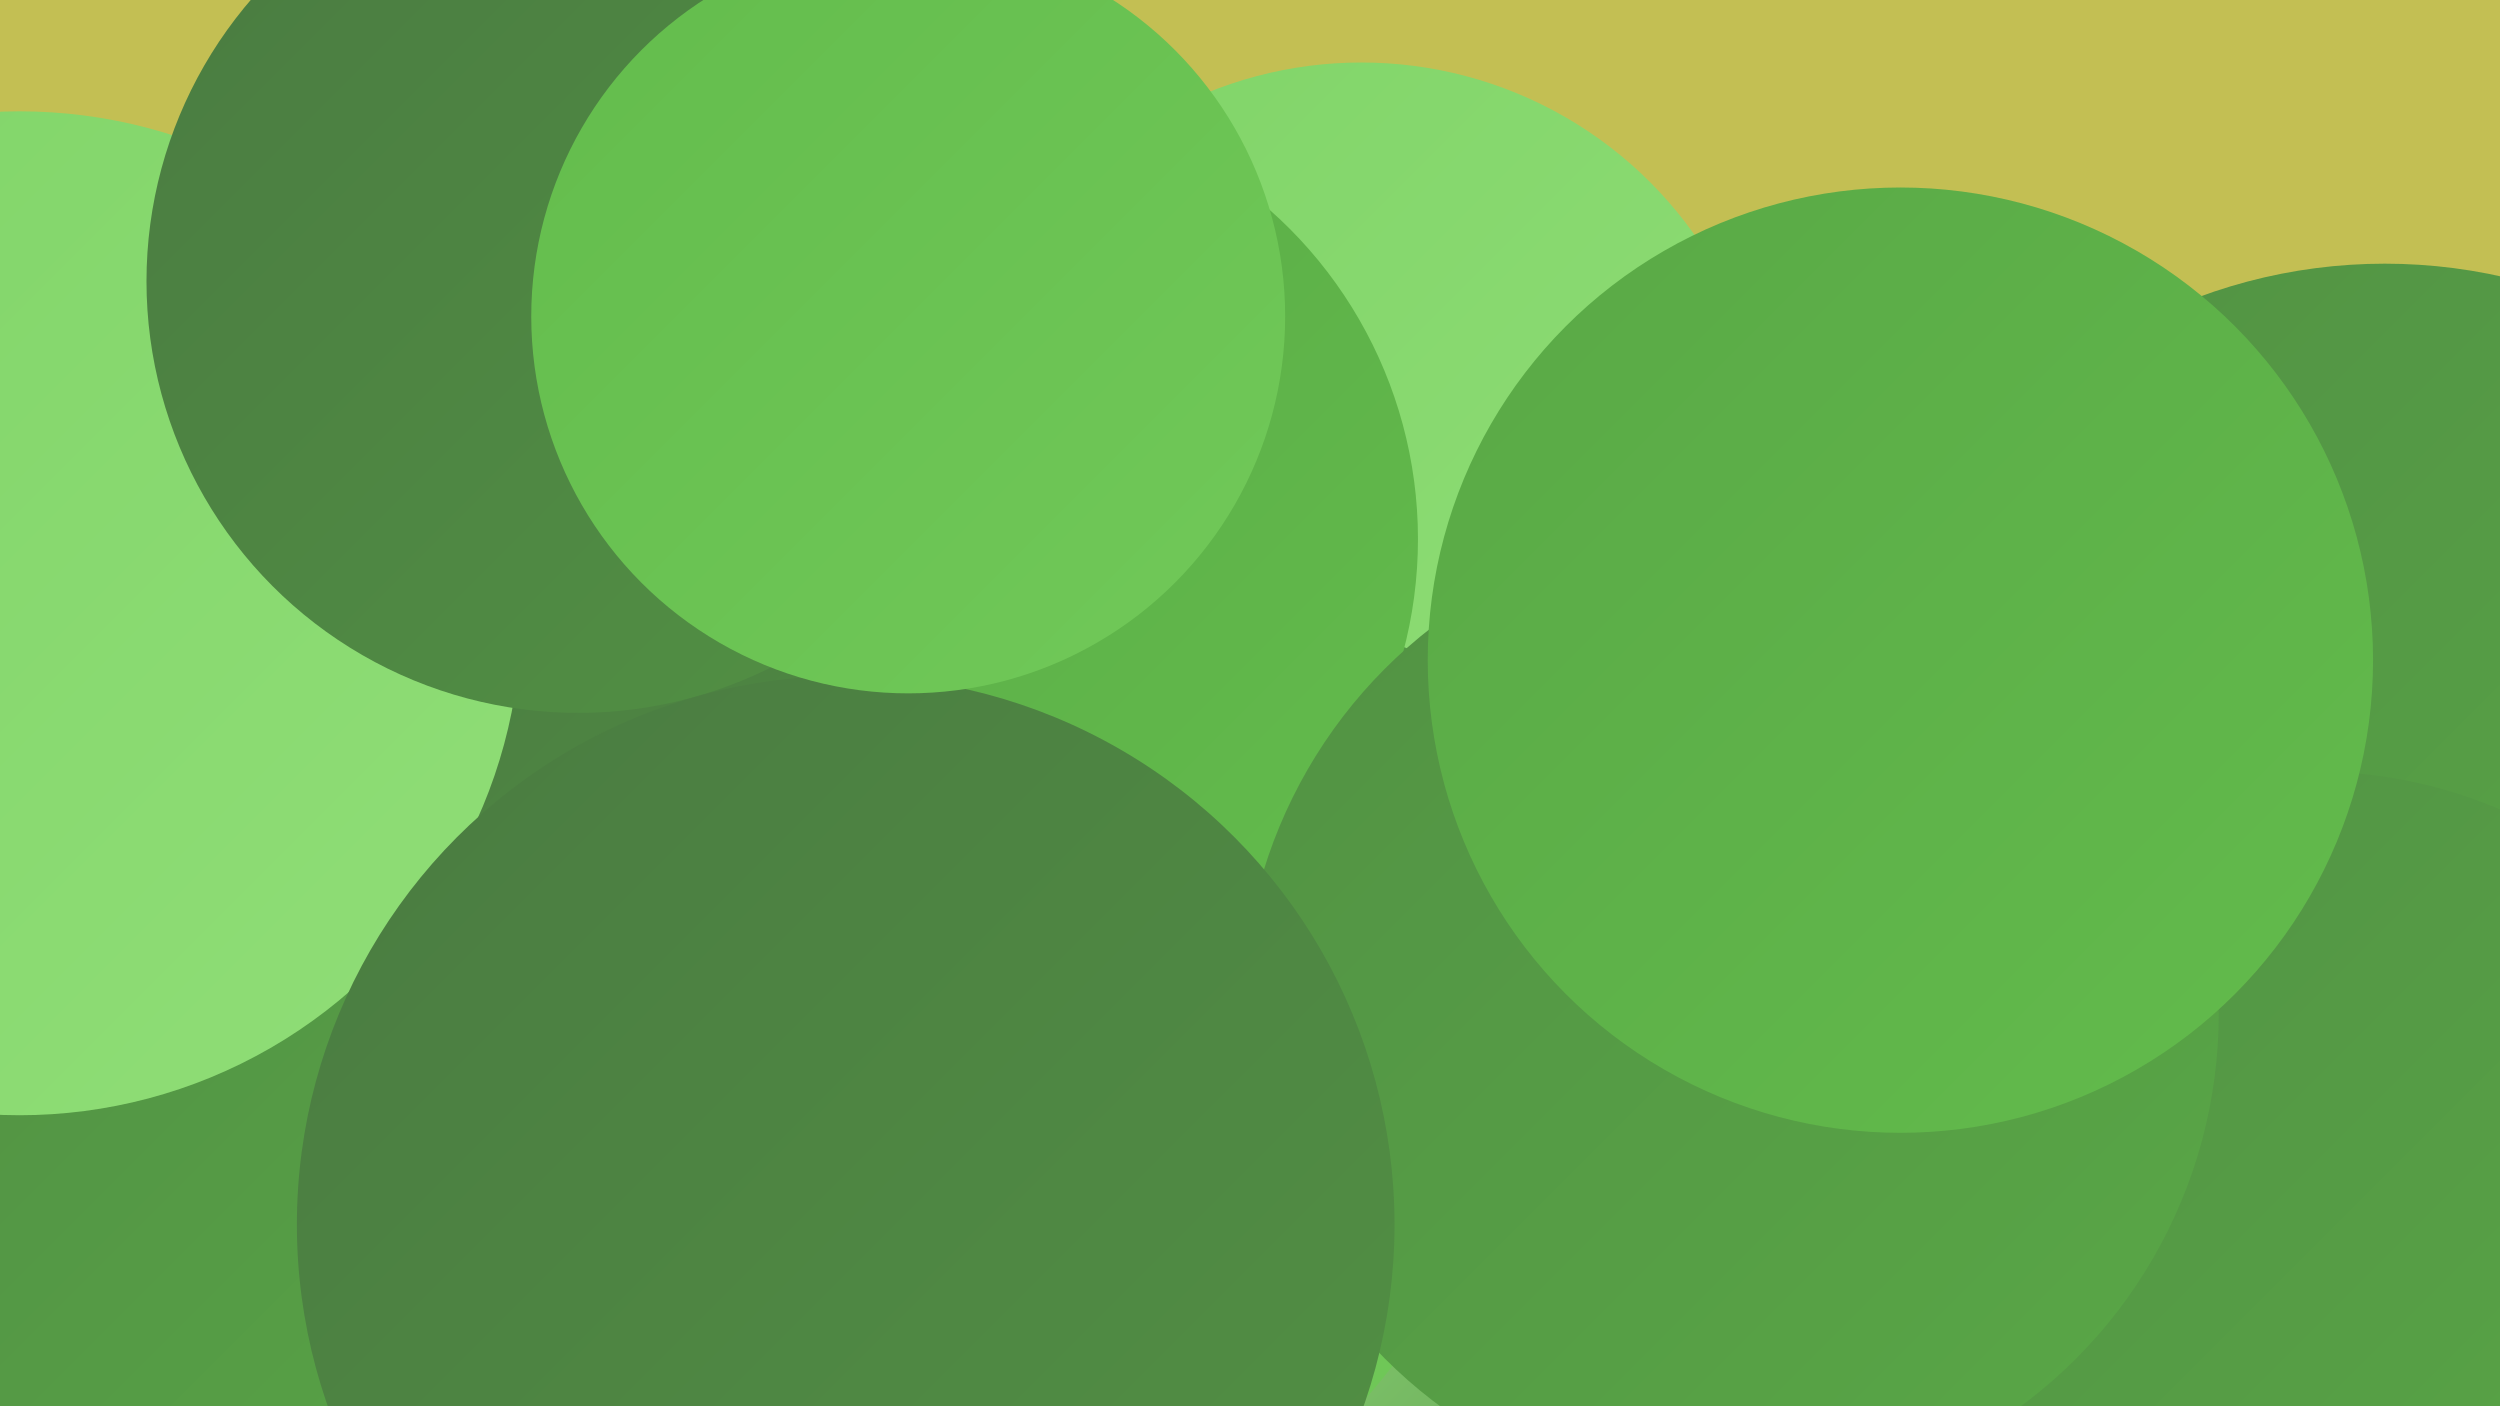
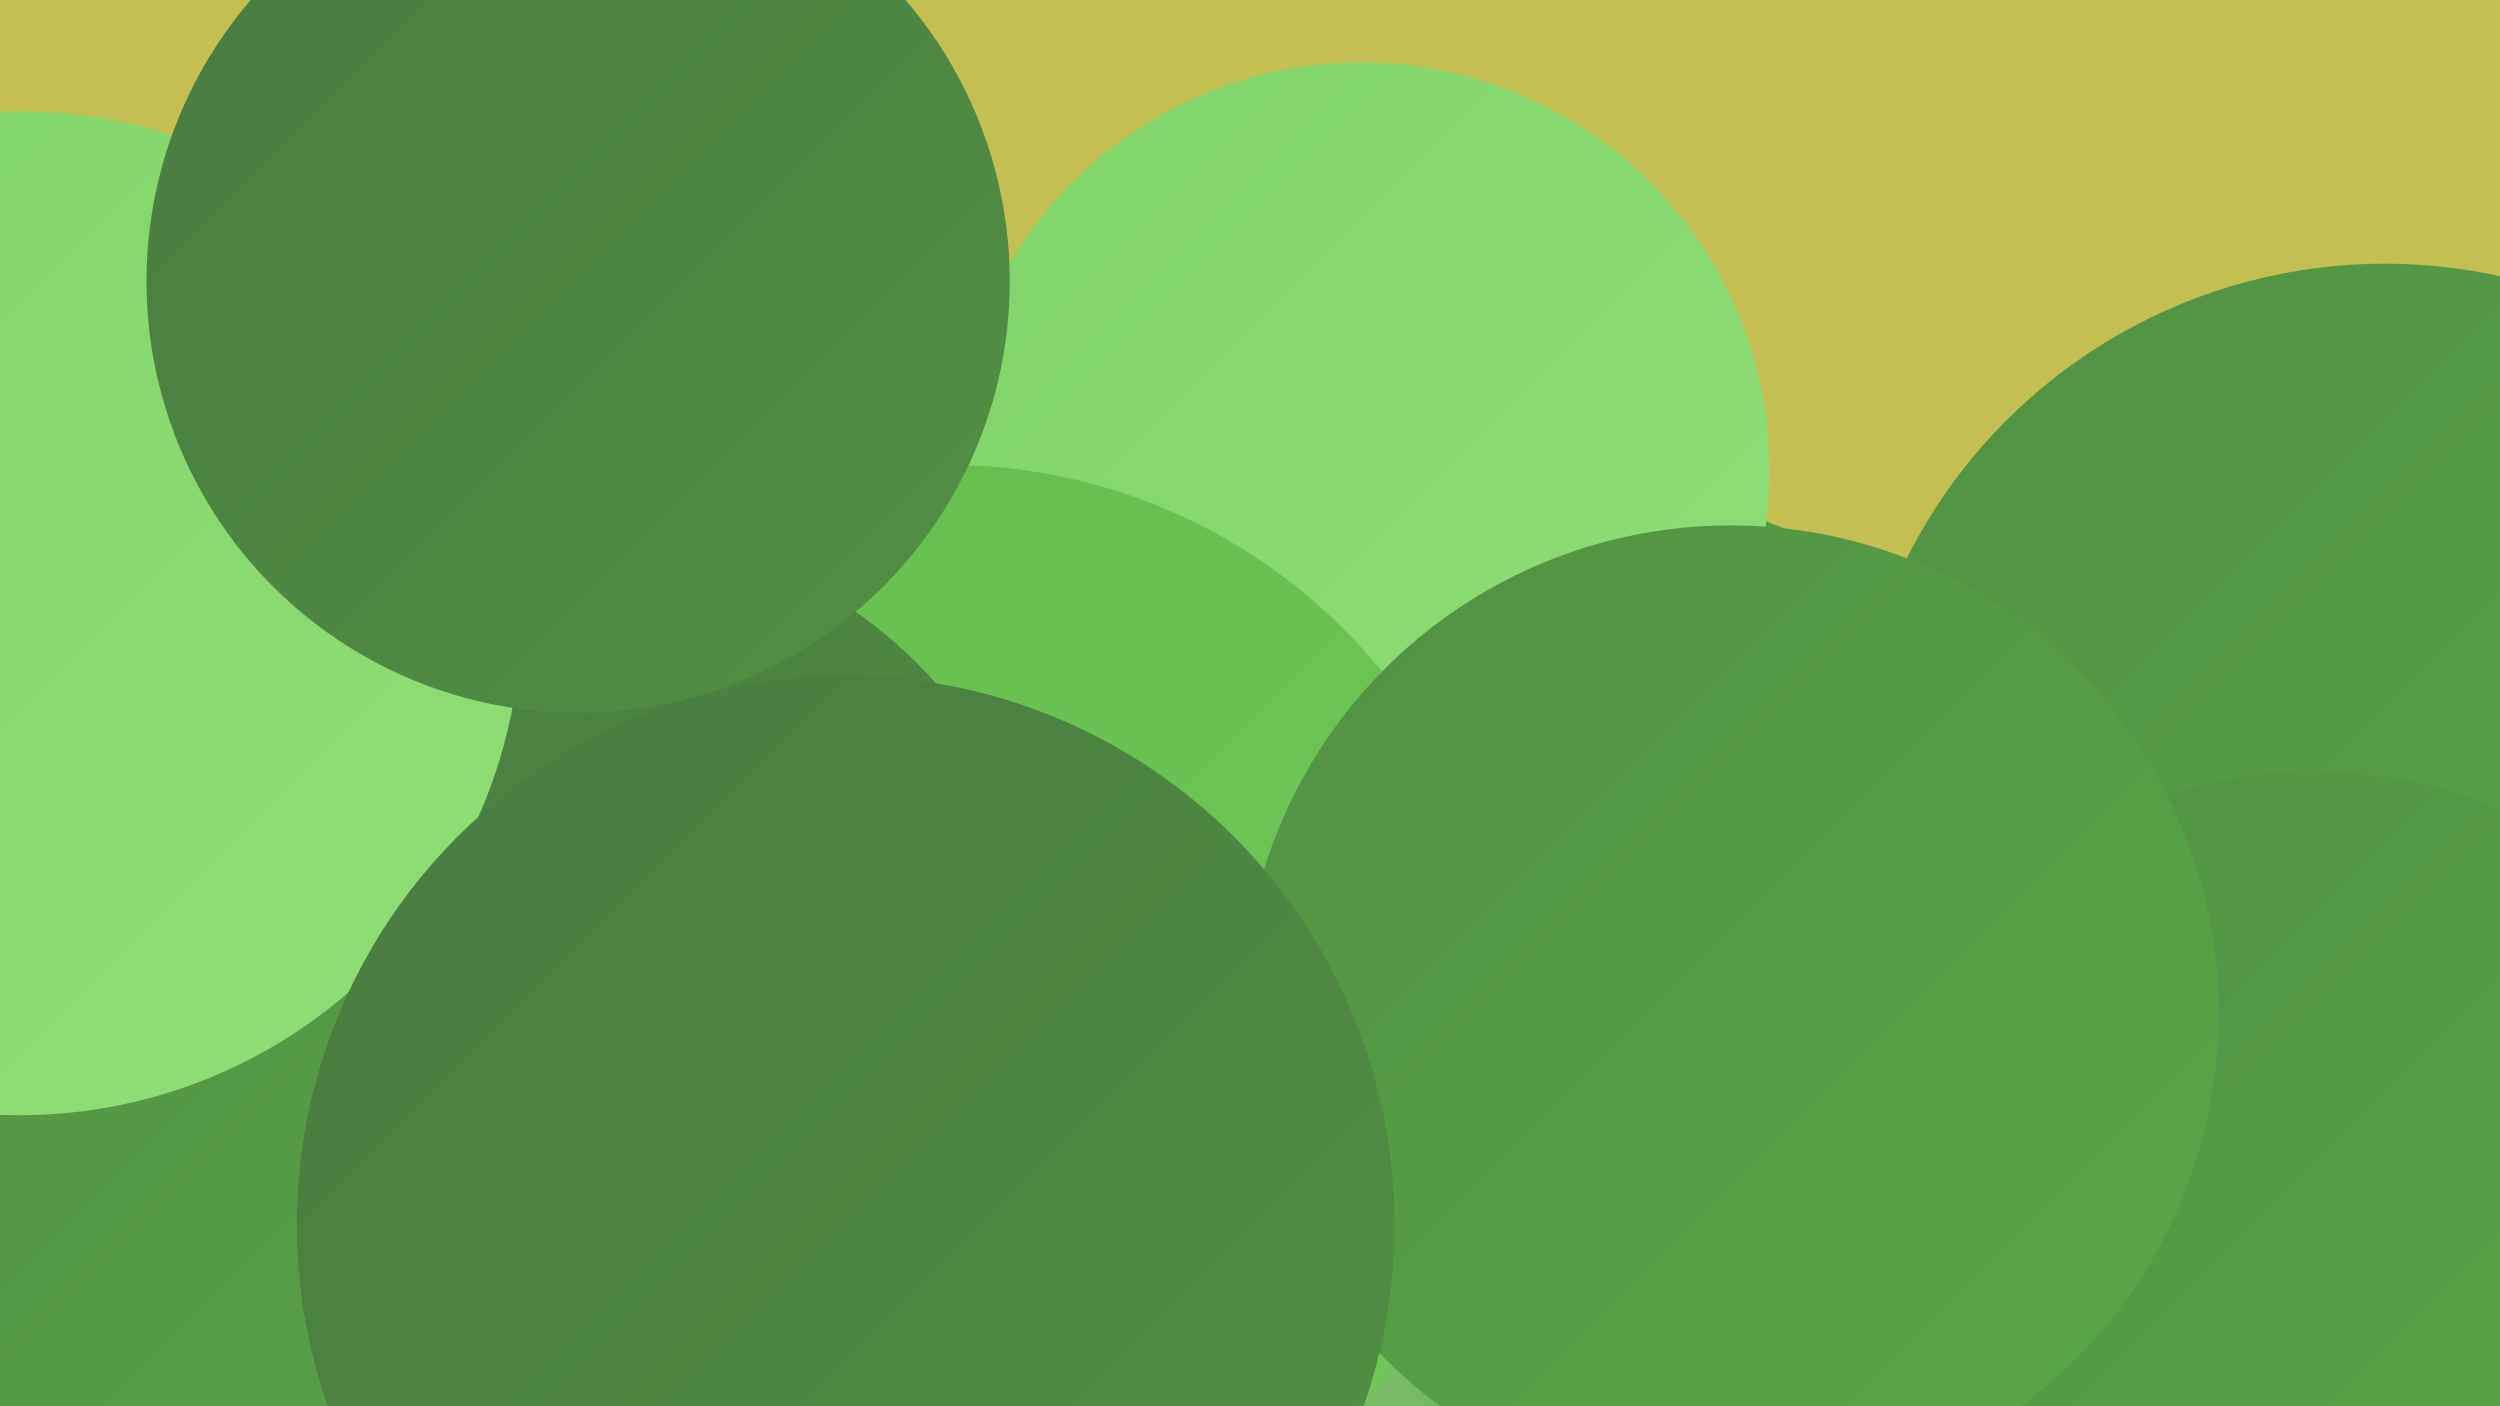
<svg xmlns="http://www.w3.org/2000/svg" width="1280" height="720">
  <defs>
    <linearGradient id="grad0" x1="0%" y1="0%" x2="100%" y2="100%">
      <stop offset="0%" style="stop-color:#4a7b41;stop-opacity:1" />
      <stop offset="100%" style="stop-color:#529144;stop-opacity:1" />
    </linearGradient>
    <linearGradient id="grad1" x1="0%" y1="0%" x2="100%" y2="100%">
      <stop offset="0%" style="stop-color:#529144;stop-opacity:1" />
      <stop offset="100%" style="stop-color:#59a846;stop-opacity:1" />
    </linearGradient>
    <linearGradient id="grad2" x1="0%" y1="0%" x2="100%" y2="100%">
      <stop offset="0%" style="stop-color:#59a846;stop-opacity:1" />
      <stop offset="100%" style="stop-color:#63bc4c;stop-opacity:1" />
    </linearGradient>
    <linearGradient id="grad3" x1="0%" y1="0%" x2="100%" y2="100%">
      <stop offset="0%" style="stop-color:#63bc4c;stop-opacity:1" />
      <stop offset="100%" style="stop-color:#71c959;stop-opacity:1" />
    </linearGradient>
    <linearGradient id="grad4" x1="0%" y1="0%" x2="100%" y2="100%">
      <stop offset="0%" style="stop-color:#71c959;stop-opacity:1" />
      <stop offset="100%" style="stop-color:#80d468;stop-opacity:1" />
    </linearGradient>
    <linearGradient id="grad5" x1="0%" y1="0%" x2="100%" y2="100%">
      <stop offset="0%" style="stop-color:#80d468;stop-opacity:1" />
      <stop offset="100%" style="stop-color:#90de77;stop-opacity:1" />
    </linearGradient>
    <linearGradient id="grad6" x1="0%" y1="0%" x2="100%" y2="100%">
      <stop offset="0%" style="stop-color:#90de77;stop-opacity:1" />
      <stop offset="100%" style="stop-color:#4a7b41;stop-opacity:1" />
    </linearGradient>
  </defs>
  <rect width="1280" height="720" fill="#c3bf53" />
-   <circle cx="647" cy="418" r="239" fill="url(#grad4)" />
  <circle cx="836" cy="456" r="201" fill="url(#grad1)" />
  <circle cx="697" cy="241" r="209" fill="url(#grad5)" />
-   <circle cx="638" cy="552" r="235" fill="url(#grad1)" />
  <circle cx="1221" cy="409" r="274" fill="url(#grad1)" />
  <circle cx="843" cy="710" r="205" fill="url(#grad6)" />
  <circle cx="1185" cy="637" r="242" fill="url(#grad1)" />
  <circle cx="195" cy="620" r="239" fill="url(#grad4)" />
  <circle cx="74" cy="524" r="286" fill="url(#grad2)" />
  <circle cx="485" cy="525" r="287" fill="url(#grad3)" />
  <circle cx="132" cy="363" r="192" fill="url(#grad5)" />
-   <circle cx="501" cy="276" r="225" fill="url(#grad2)" />
  <circle cx="304" cy="505" r="234" fill="url(#grad0)" />
  <circle cx="886" cy="519" r="250" fill="url(#grad1)" />
  <circle cx="130" cy="677" r="206" fill="url(#grad1)" />
  <circle cx="10" cy="314" r="257" fill="url(#grad5)" />
-   <circle cx="973" cy="338" r="242" fill="url(#grad2)" />
  <circle cx="296" cy="144" r="221" fill="url(#grad0)" />
  <circle cx="433" cy="627" r="281" fill="url(#grad0)" />
-   <circle cx="465" cy="162" r="193" fill="url(#grad3)" />
</svg>